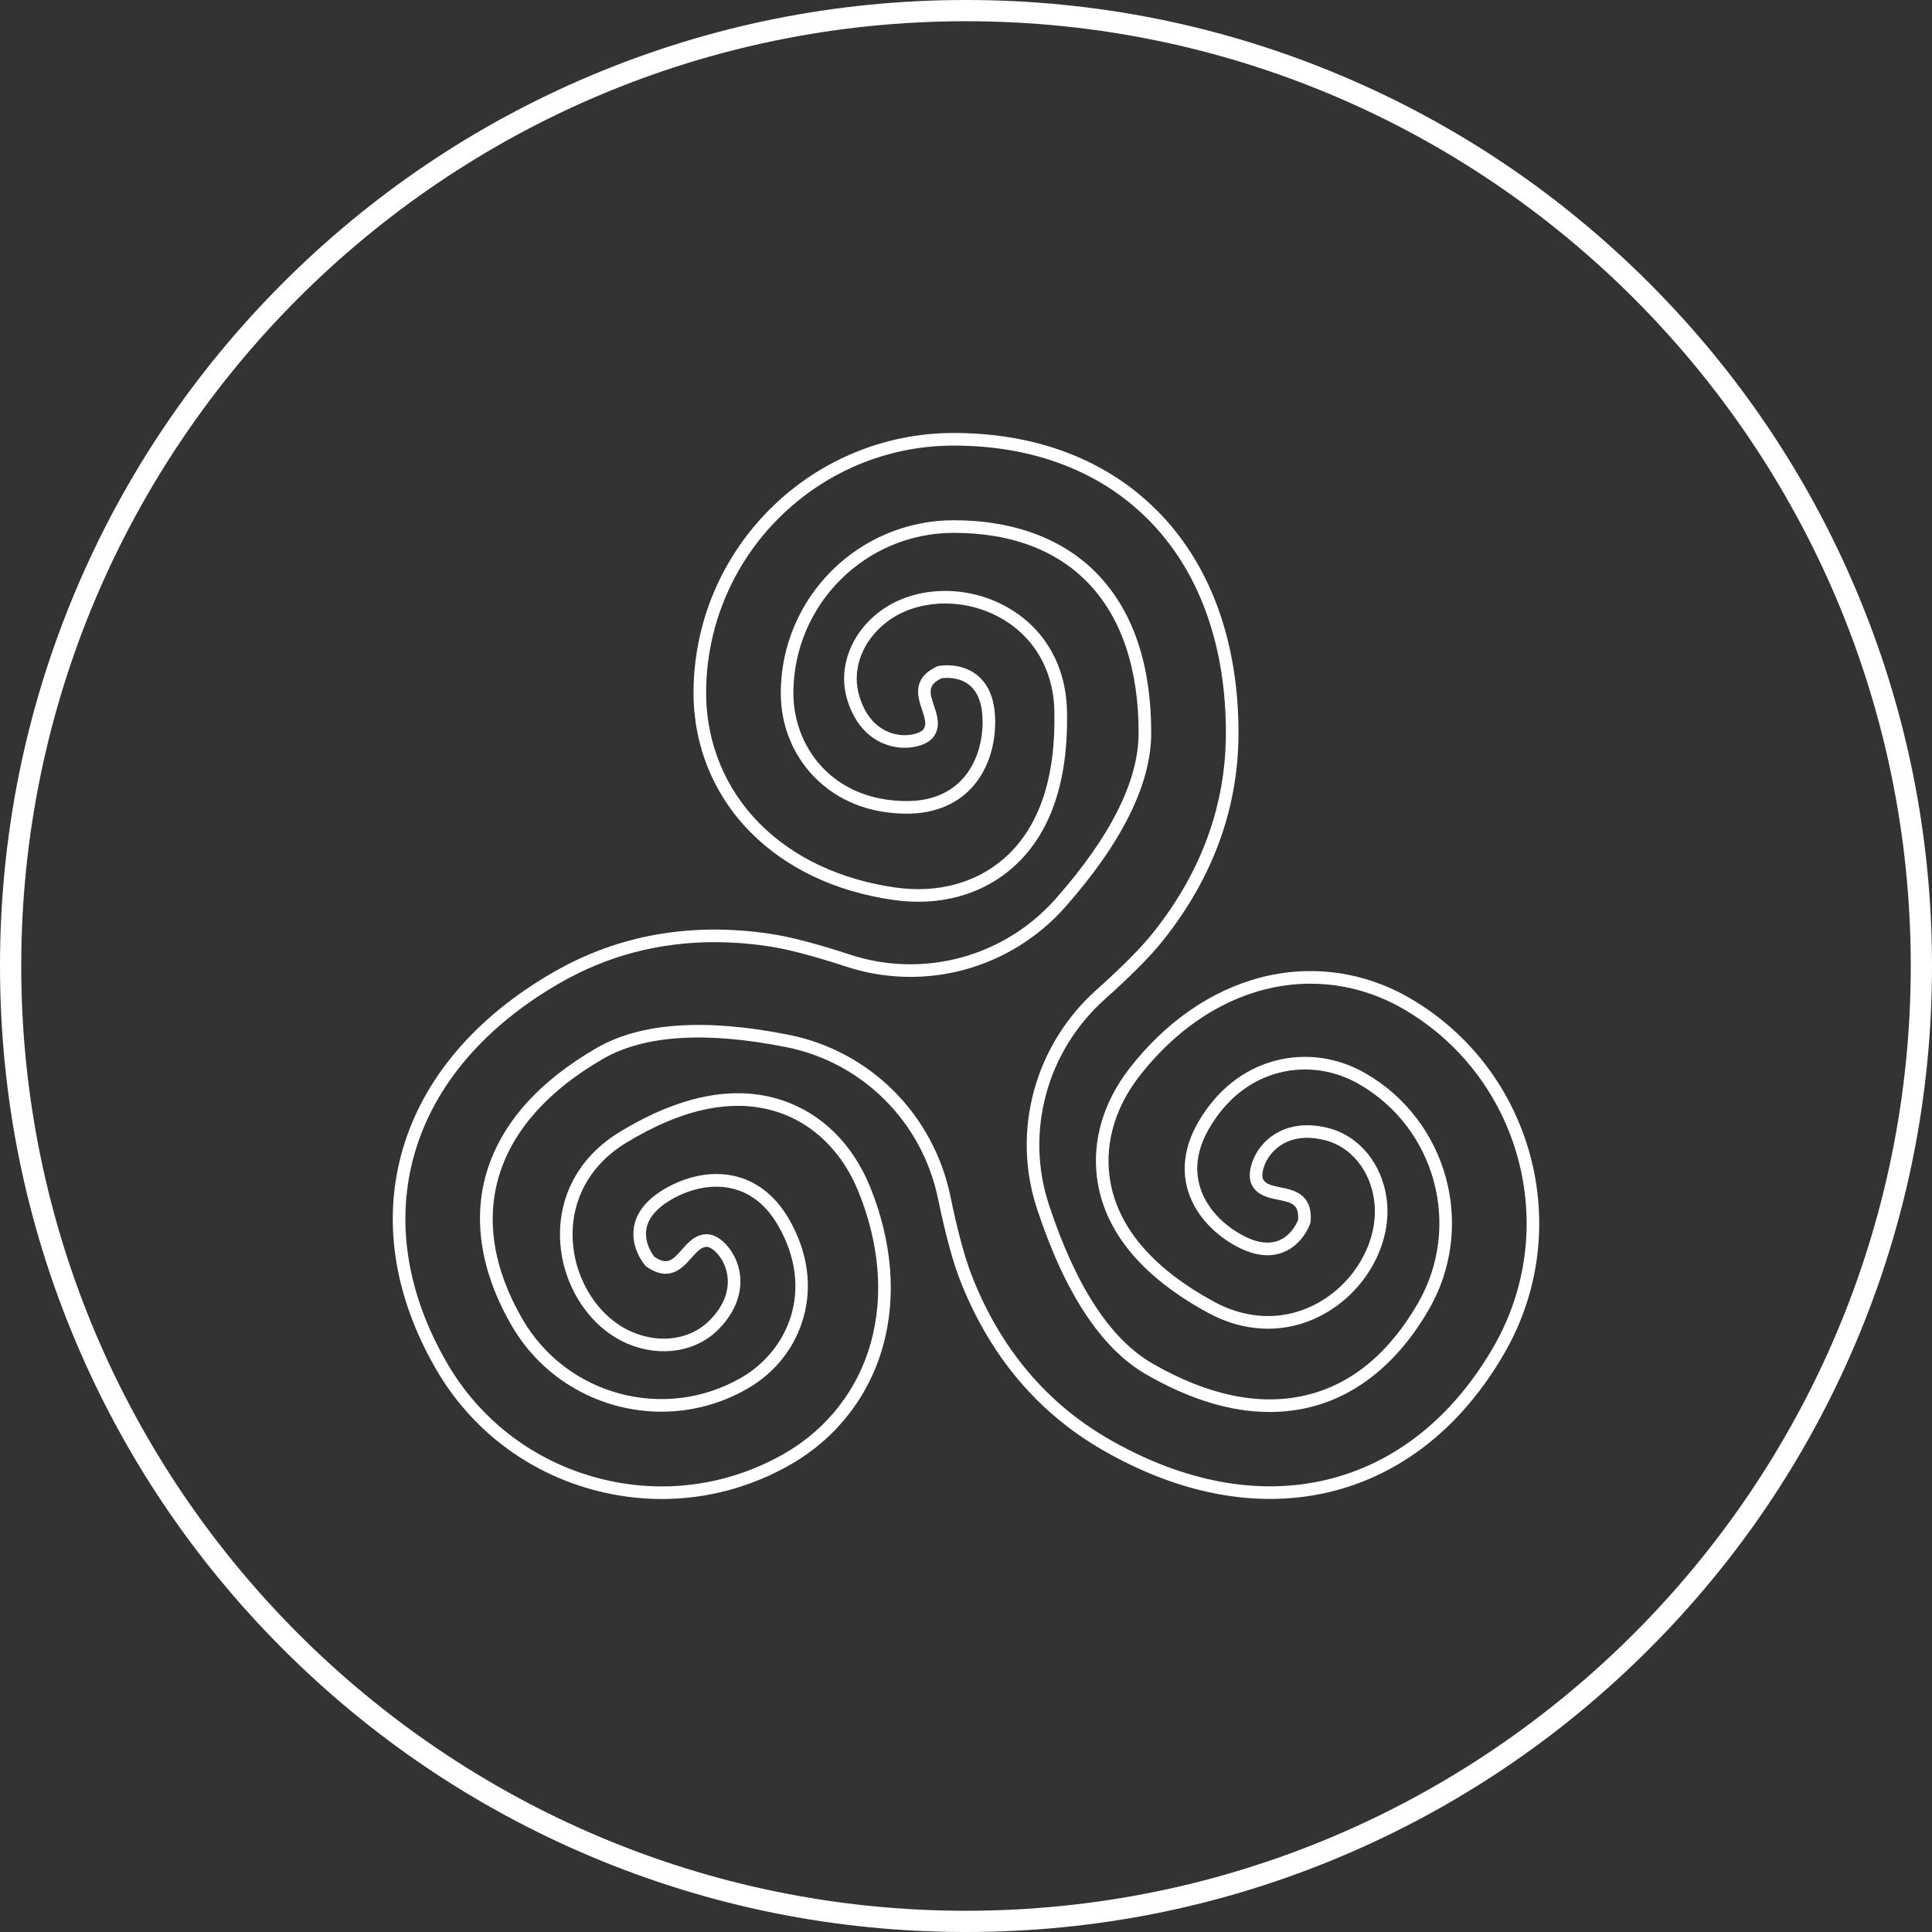
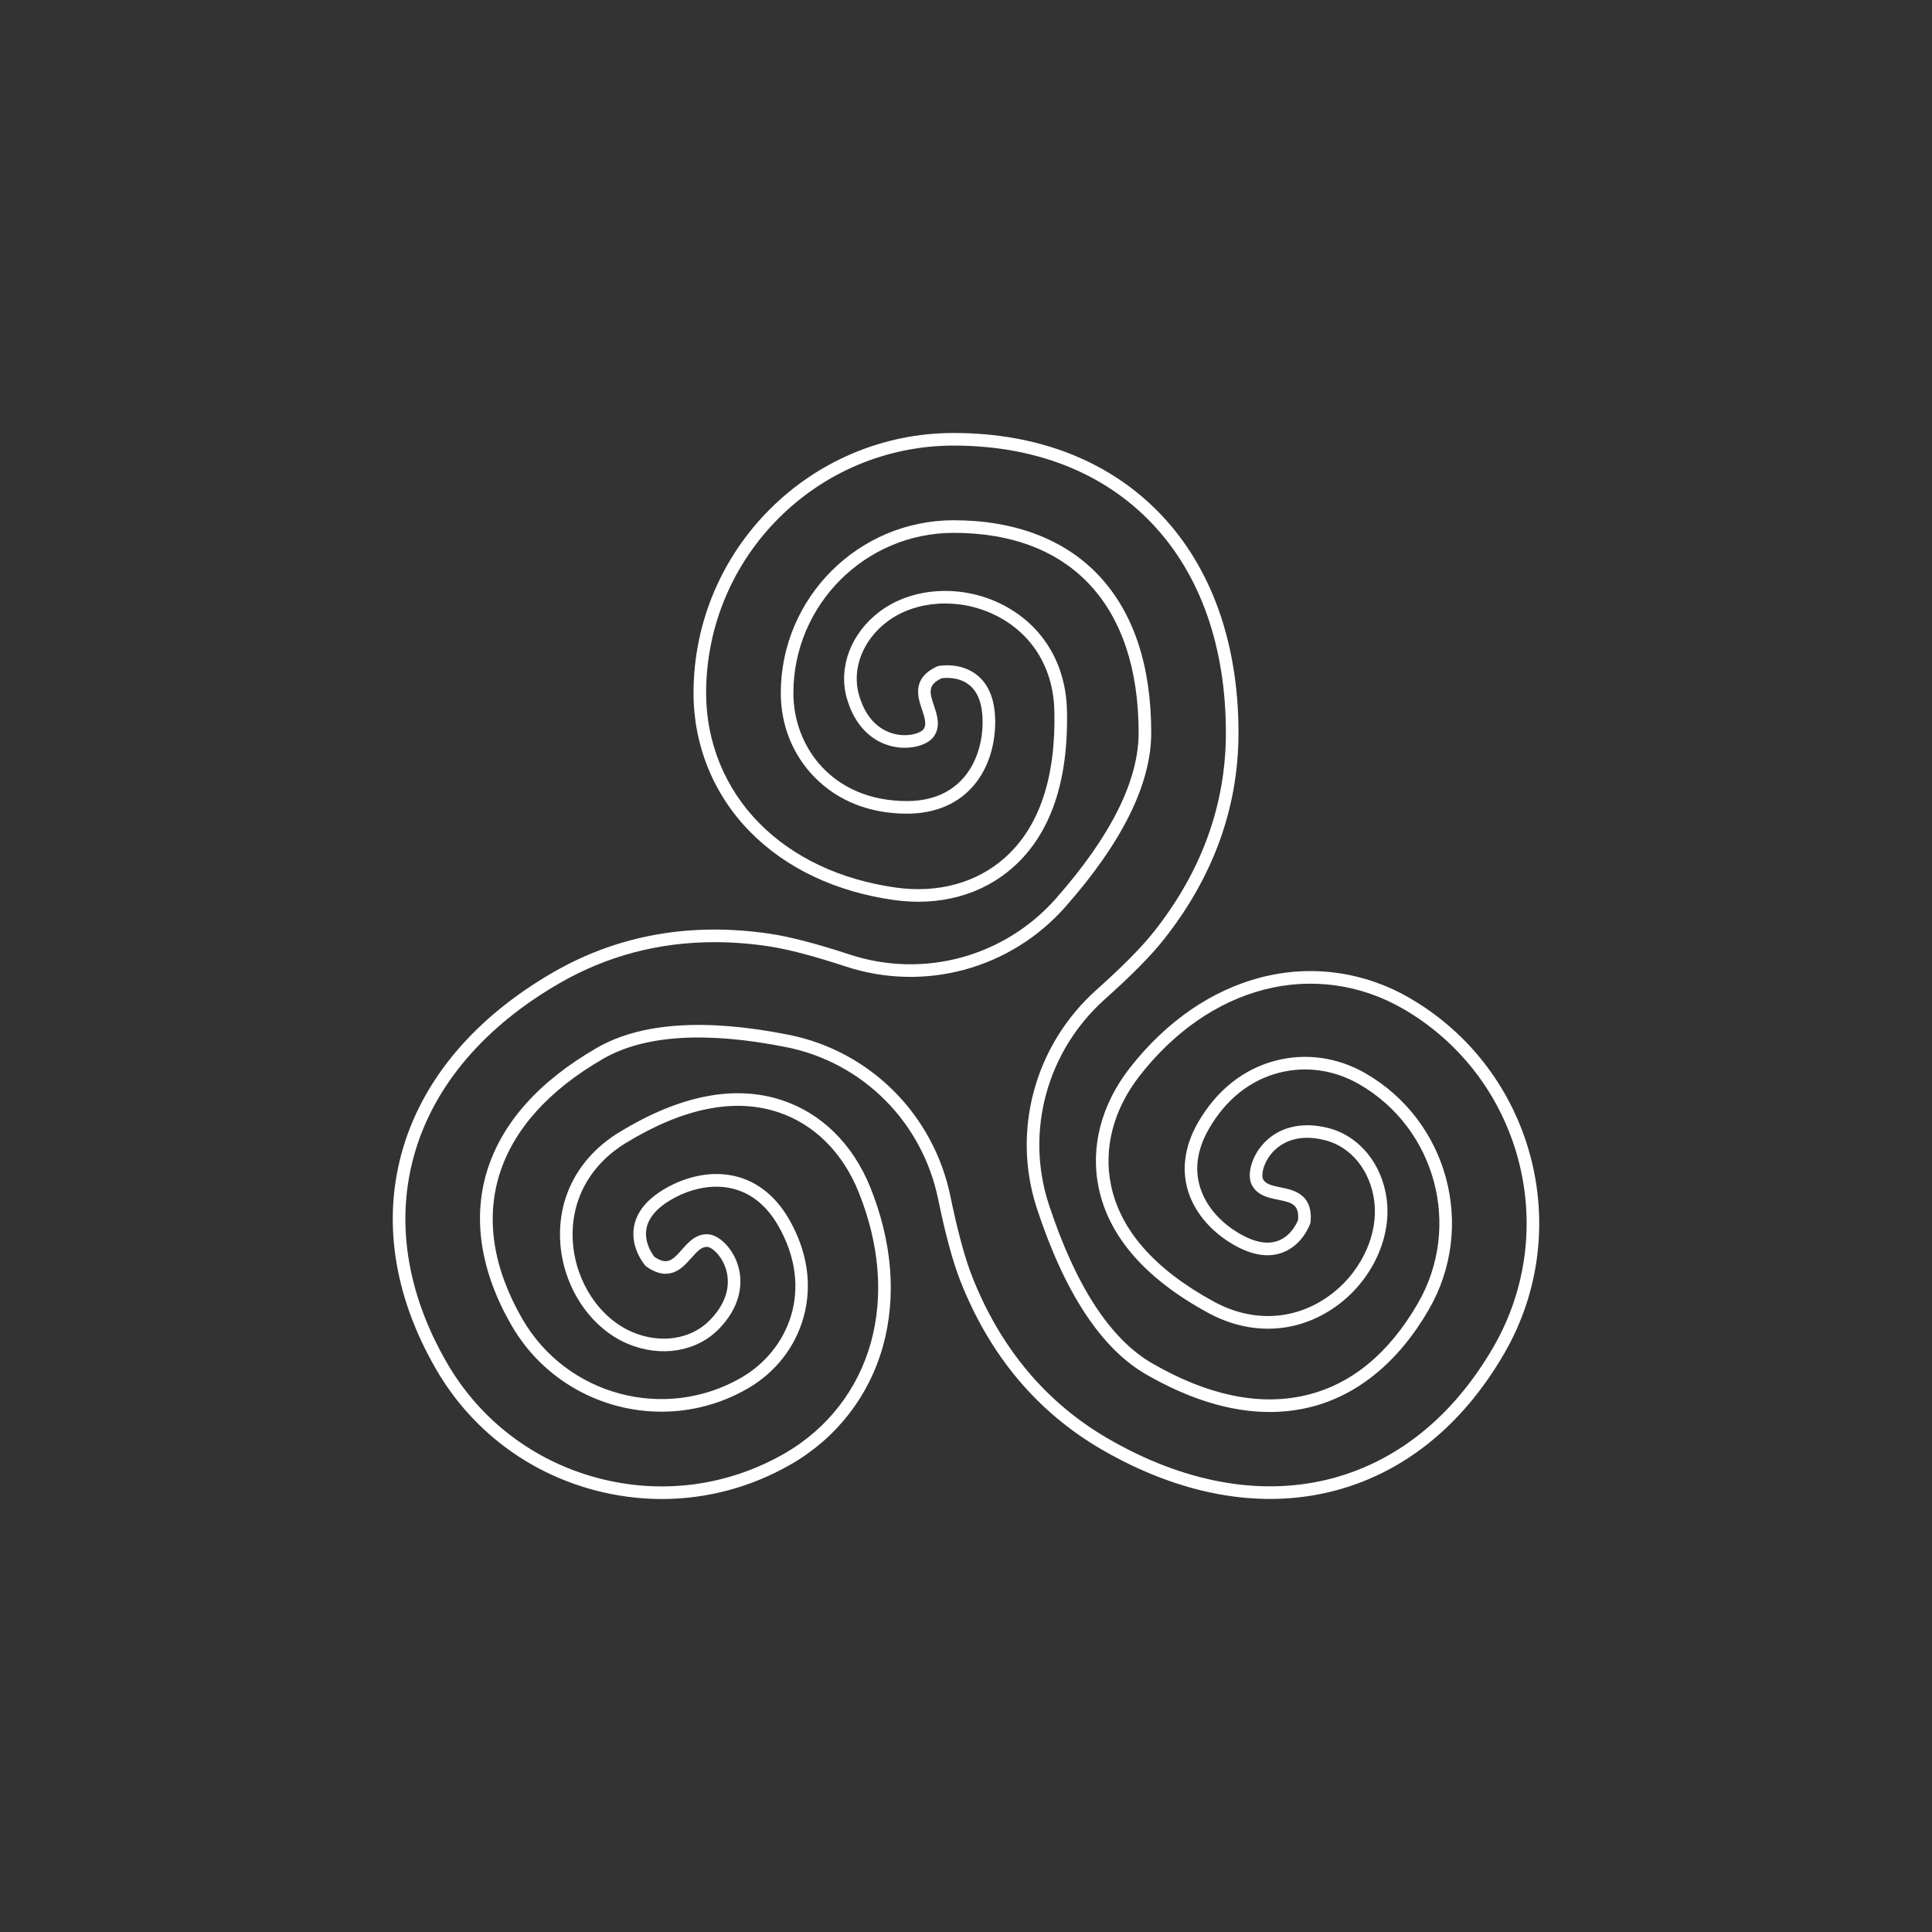
<svg xmlns="http://www.w3.org/2000/svg" fill="#000000" height="910" preserveAspectRatio="xMidYMid meet" version="1" viewBox="45.0 45.0 910.0 910.0" width="910" zoomAndPan="magnify">
  <rect x="45.0" y="45.0" width="910.0" height="910.0" fill="#333333" stroke="none" />
  <g fill="#ffffff" id="change1_1">
    <path d="M 381.59 488.773 C 355.305 488.773 330.812 495.246 308.52 508.117 C 273.457 528.359 249.953 555.773 240.551 587.398 C 231.098 619.184 236.246 653.559 255.445 686.809 C 270.992 713.738 296.145 733.016 326.262 741.086 C 356.383 749.156 387.801 745.035 414.73 729.488 C 434.723 717.945 449.098 699.422 455.211 677.328 C 461.277 655.391 459.266 630.859 449.387 606.387 C 441.871 587.781 428.418 574.453 411.5 568.859 C 390.852 562.031 366.719 566.914 339.77 583.371 C 322.512 593.914 313.426 611.016 314.844 630.289 C 316.223 648.973 327.496 665.91 342.898 672.445 C 356.18 678.078 370.484 675.879 379.344 666.836 C 389.902 656.055 388.332 646.277 386.457 641.41 C 384.191 635.535 379.934 632.402 378.184 632.297 C 375.574 632.145 373.57 634.184 370.586 637.57 C 366.508 642.199 360.344 649.188 349.512 641.617 C 349.328 641.492 349.164 641.348 349.016 641.188 C 348.945 641.109 341.984 633.34 343.559 623.172 C 344.668 616.016 349.652 609.836 358.379 604.797 C 368.105 599.184 378.785 596.922 388.449 598.434 C 400.074 600.254 409.805 607.426 416.59 619.18 C 425.32 634.301 427.703 650.312 423.477 665.477 C 419.547 679.578 410.195 691.496 397.145 699.031 C 384.355 706.414 370.371 709.926 356.566 709.926 C 328.398 709.926 300.973 695.32 285.906 669.227 C 271.438 644.164 267.461 619.035 274.406 596.555 C 281.43 573.836 298.82 554.328 326.105 538.574 C 346.742 526.66 377.121 524.574 416.398 532.379 C 454.777 540.004 484.719 569.902 492.676 608.555 C 496.051 624.945 499.492 637.641 502.902 646.281 C 516.25 680.117 537.879 705.852 567.18 722.77 C 602.238 743.012 637.734 749.66 669.824 741.992 C 702.074 734.289 729.27 712.641 748.469 679.387 C 780.617 623.703 761.469 552.25 705.789 520.102 C 685.797 508.559 662.562 505.371 640.375 511.129 C 618.344 516.84 598.105 530.852 581.848 551.645 C 569.496 567.449 564.68 585.766 568.293 603.215 C 572.703 624.512 588.996 642.969 616.727 658.078 C 634.488 667.754 653.84 667.074 669.82 656.207 C 685.312 645.672 694.348 627.438 692.305 610.836 C 690.539 596.516 681.48 585.227 669.223 582.074 C 654.605 578.32 646.922 584.57 643.645 588.629 C 639.691 593.523 639.105 598.781 639.891 600.352 C 641.059 602.688 643.832 603.398 648.258 604.293 C 654.301 605.512 663.438 607.352 662.301 620.52 C 662.281 620.738 662.238 620.953 662.172 621.164 C 662.141 621.262 658.895 631.18 649.301 634.898 C 642.547 637.516 634.699 636.289 625.977 631.254 C 616.254 625.637 608.953 617.516 605.43 608.391 C 601.191 597.414 602.539 585.402 609.324 573.648 C 618.059 558.523 630.73 548.457 645.98 544.531 C 660.156 540.887 675.152 543.027 688.203 550.562 C 727.09 573.012 740.461 622.914 718.012 661.801 C 703.543 686.859 683.77 702.867 660.824 708.094 C 655.035 709.41 649.094 710.07 643.016 710.07 C 624.75 710.07 605.234 704.129 584.766 692.312 C 563.695 680.148 546.41 653.859 533.387 614.172 C 521.379 577.578 532.414 537.145 561.508 511.168 C 573.594 500.379 582.609 491.27 588.309 484.098 C 610.938 455.617 622.41 424.02 622.41 390.188 C 622.41 349.699 610.422 315.641 587.738 291.684 C 564.938 267.605 532.594 254.879 494.195 254.879 C 429.902 254.879 377.594 307.184 377.594 371.48 C 377.594 394.566 386.445 416.277 402.527 432.617 C 418.492 448.844 440.742 459.363 466.879 463.047 C 486.742 465.844 505.012 460.852 518.316 448.996 C 534.555 434.531 542.391 411.191 541.613 379.621 C 541.113 359.402 530.848 342.984 513.445 334.578 C 496.578 326.43 476.27 327.723 462.91 337.793 C 451.391 346.48 446.145 359.969 449.547 372.16 C 453.602 386.699 462.855 390.227 468.012 391.035 C 474.227 392.012 479.07 389.891 480.039 388.426 C 481.48 386.246 480.707 383.488 479.27 379.211 C 477.301 373.363 474.328 364.531 486.301 358.934 C 486.5 358.84 486.707 358.77 486.922 358.723 C 487.023 358.699 497.234 356.555 505.25 363.004 C 510.895 367.543 513.754 374.953 513.754 385.023 C 513.754 396.254 510.371 406.637 504.23 414.25 C 496.844 423.406 485.766 428.246 472.195 428.246 C 454.73 428.246 439.676 422.305 428.652 411.062 C 418.406 400.609 412.762 386.551 412.762 371.48 C 412.762 326.578 449.293 290.047 494.195 290.047 C 523.133 290.047 546.883 299.168 562.879 316.426 C 579.047 333.863 587.242 358.684 587.242 390.188 C 587.242 414.152 573.637 441.727 546.809 472.141 C 521.016 501.379 480.441 512.414 443.438 500.254 C 428.227 495.258 415.934 492.039 406.902 490.695 C 398.297 489.414 389.852 488.773 381.59 488.773 Z M 356.723 751.059 C 346.055 751.059 335.316 749.652 324.727 746.816 C 293.078 738.336 266.648 718.078 250.309 689.777 C 230.273 655.078 224.934 619.09 234.863 585.707 C 244.707 552.602 269.152 523.992 305.555 502.977 C 336.043 485.375 370.438 479.266 407.773 484.828 C 417.137 486.219 429.758 489.516 445.289 494.617 C 480.035 506.035 518.137 495.672 542.355 468.215 C 568.203 438.914 581.309 412.664 581.309 390.188 C 581.309 330.316 549.559 295.98 494.195 295.98 C 452.566 295.98 418.695 329.852 418.695 371.48 C 418.695 396.742 437.074 422.312 472.195 422.312 C 498.492 422.312 507.82 402.227 507.82 385.023 C 507.82 376.84 505.703 370.984 501.531 367.629 C 496.496 363.578 489.883 364.27 488.469 364.477 C 481.973 367.633 482.734 370.91 484.891 377.316 C 486.41 381.828 488.133 386.941 484.988 391.695 C 482.258 395.836 474.559 398.07 467.09 396.898 C 455.922 395.145 447.441 386.711 443.828 373.754 C 439.766 359.199 445.855 343.223 459.34 333.055 C 474.43 321.68 497.207 320.145 516.027 329.234 C 535.5 338.645 546.988 356.957 547.547 379.477 C 548.367 412.867 539.863 437.75 522.266 453.43 C 507.637 466.465 487.672 471.965 466.051 468.922 C 438.613 465.059 415.184 453.941 398.297 436.781 C 381.117 419.324 371.66 396.133 371.66 371.48 C 371.66 303.914 426.629 248.941 494.195 248.941 C 534.262 248.941 568.098 262.312 592.047 287.602 C 615.793 312.684 628.348 348.156 628.348 390.188 C 628.348 425.395 616.438 458.234 592.953 487.789 C 587.047 495.223 577.797 504.578 565.461 515.594 C 538.129 540 527.75 577.969 539.023 612.32 C 551.578 650.578 567.969 675.762 587.73 687.172 C 613.68 702.152 637.824 707.242 659.508 702.309 C 681.102 697.391 699.055 682.762 712.871 658.836 C 733.688 622.781 721.289 576.516 685.234 555.699 C 673.539 548.945 660.121 547.02 647.457 550.281 C 633.789 553.797 622.383 562.902 614.465 576.617 C 608.523 586.906 607.348 596.875 610.965 606.25 C 614.004 614.121 620.387 621.172 628.945 626.113 C 636.035 630.207 642.16 631.301 647.156 629.363 C 653.184 627.027 655.891 620.953 656.418 619.625 C 656.93 612.422 653.711 611.445 647.086 610.109 C 642.418 609.168 637.133 608.102 634.582 603.004 C 632.363 598.566 634.277 590.785 639.027 584.902 C 646.133 576.105 657.676 572.98 670.699 576.328 C 685.34 580.09 696.129 593.348 698.191 610.109 C 700.5 628.863 690.438 649.363 673.156 661.113 C 663.637 667.586 653.062 670.84 642.27 670.84 C 632.785 670.84 623.141 668.328 613.887 663.289 C 584.559 647.305 567.262 627.5 562.484 604.418 C 558.512 585.234 563.727 565.191 577.176 547.988 C 594.238 526.16 615.578 511.43 638.887 505.383 C 662.59 499.234 687.406 502.637 708.754 514.965 C 767.27 548.746 787.391 623.84 753.605 682.352 C 733.574 717.051 705.078 739.672 671.203 747.766 C 637.609 755.789 600.613 748.926 564.211 727.91 C 533.719 710.305 511.234 683.574 497.383 648.457 C 493.848 639.5 490.309 626.477 486.863 609.75 C 479.387 573.441 451.273 545.359 415.242 538.199 C 377.418 530.684 348.426 532.539 329.07 543.715 C 277.223 573.648 263.363 618.312 291.043 666.258 C 311.859 702.312 358.125 714.707 394.176 693.891 C 416.055 681.262 429.012 652.562 411.449 622.145 C 398.305 599.371 376.242 601.336 361.344 609.938 C 354.254 614.031 350.242 618.789 349.426 624.082 C 348.434 630.469 352.34 635.852 353.227 636.973 C 359.207 641.016 361.664 638.719 366.133 633.648 C 369.281 630.078 372.848 626.023 378.539 626.375 C 383.488 626.672 389.273 632.219 391.992 639.273 C 396.059 649.824 392.992 661.383 383.582 670.988 C 373.004 681.785 356.129 684.504 340.578 677.906 C 323.184 670.527 310.465 651.566 308.926 630.727 C 307.34 609.156 317.453 590.051 336.68 578.309 C 365.184 560.898 390.984 555.824 413.363 563.227 C 431.965 569.379 446.711 583.918 454.887 604.164 C 465.258 629.855 467.348 655.703 460.93 678.91 C 454.398 702.516 439.047 722.301 417.695 734.629 C 398.863 745.504 377.941 751.059 356.723 751.059" fill="inherit" />
-     <path d="M 500 55 C 254.625 55 55 254.625 55 500 C 55 745.375 254.625 945 500 945 C 745.375 945 945 745.375 945 500 C 945 254.625 745.375 55 500 55 Z M 500 955 C 438.578 955 378.988 942.969 322.891 919.242 C 268.711 896.324 220.051 863.52 178.266 821.734 C 136.48 779.949 103.676 731.289 80.758 677.109 C 57.031 621.012 45 561.422 45 500 C 45 438.578 57.031 378.988 80.758 322.891 C 103.676 268.711 136.48 220.051 178.266 178.266 C 220.051 136.48 268.711 103.676 322.891 80.758 C 378.988 57.031 438.578 45 500 45 C 561.422 45 621.012 57.031 677.109 80.758 C 731.289 103.676 779.949 136.48 821.734 178.266 C 863.52 220.051 896.324 268.711 919.242 322.891 C 942.969 378.988 955 438.578 955 500 C 955 561.422 942.969 621.012 919.242 677.109 C 896.324 731.289 863.52 779.949 821.734 821.734 C 779.949 863.52 731.289 896.324 677.109 919.242 C 621.012 942.969 561.422 955 500 955" fill="inherit" />
  </g>
</svg>